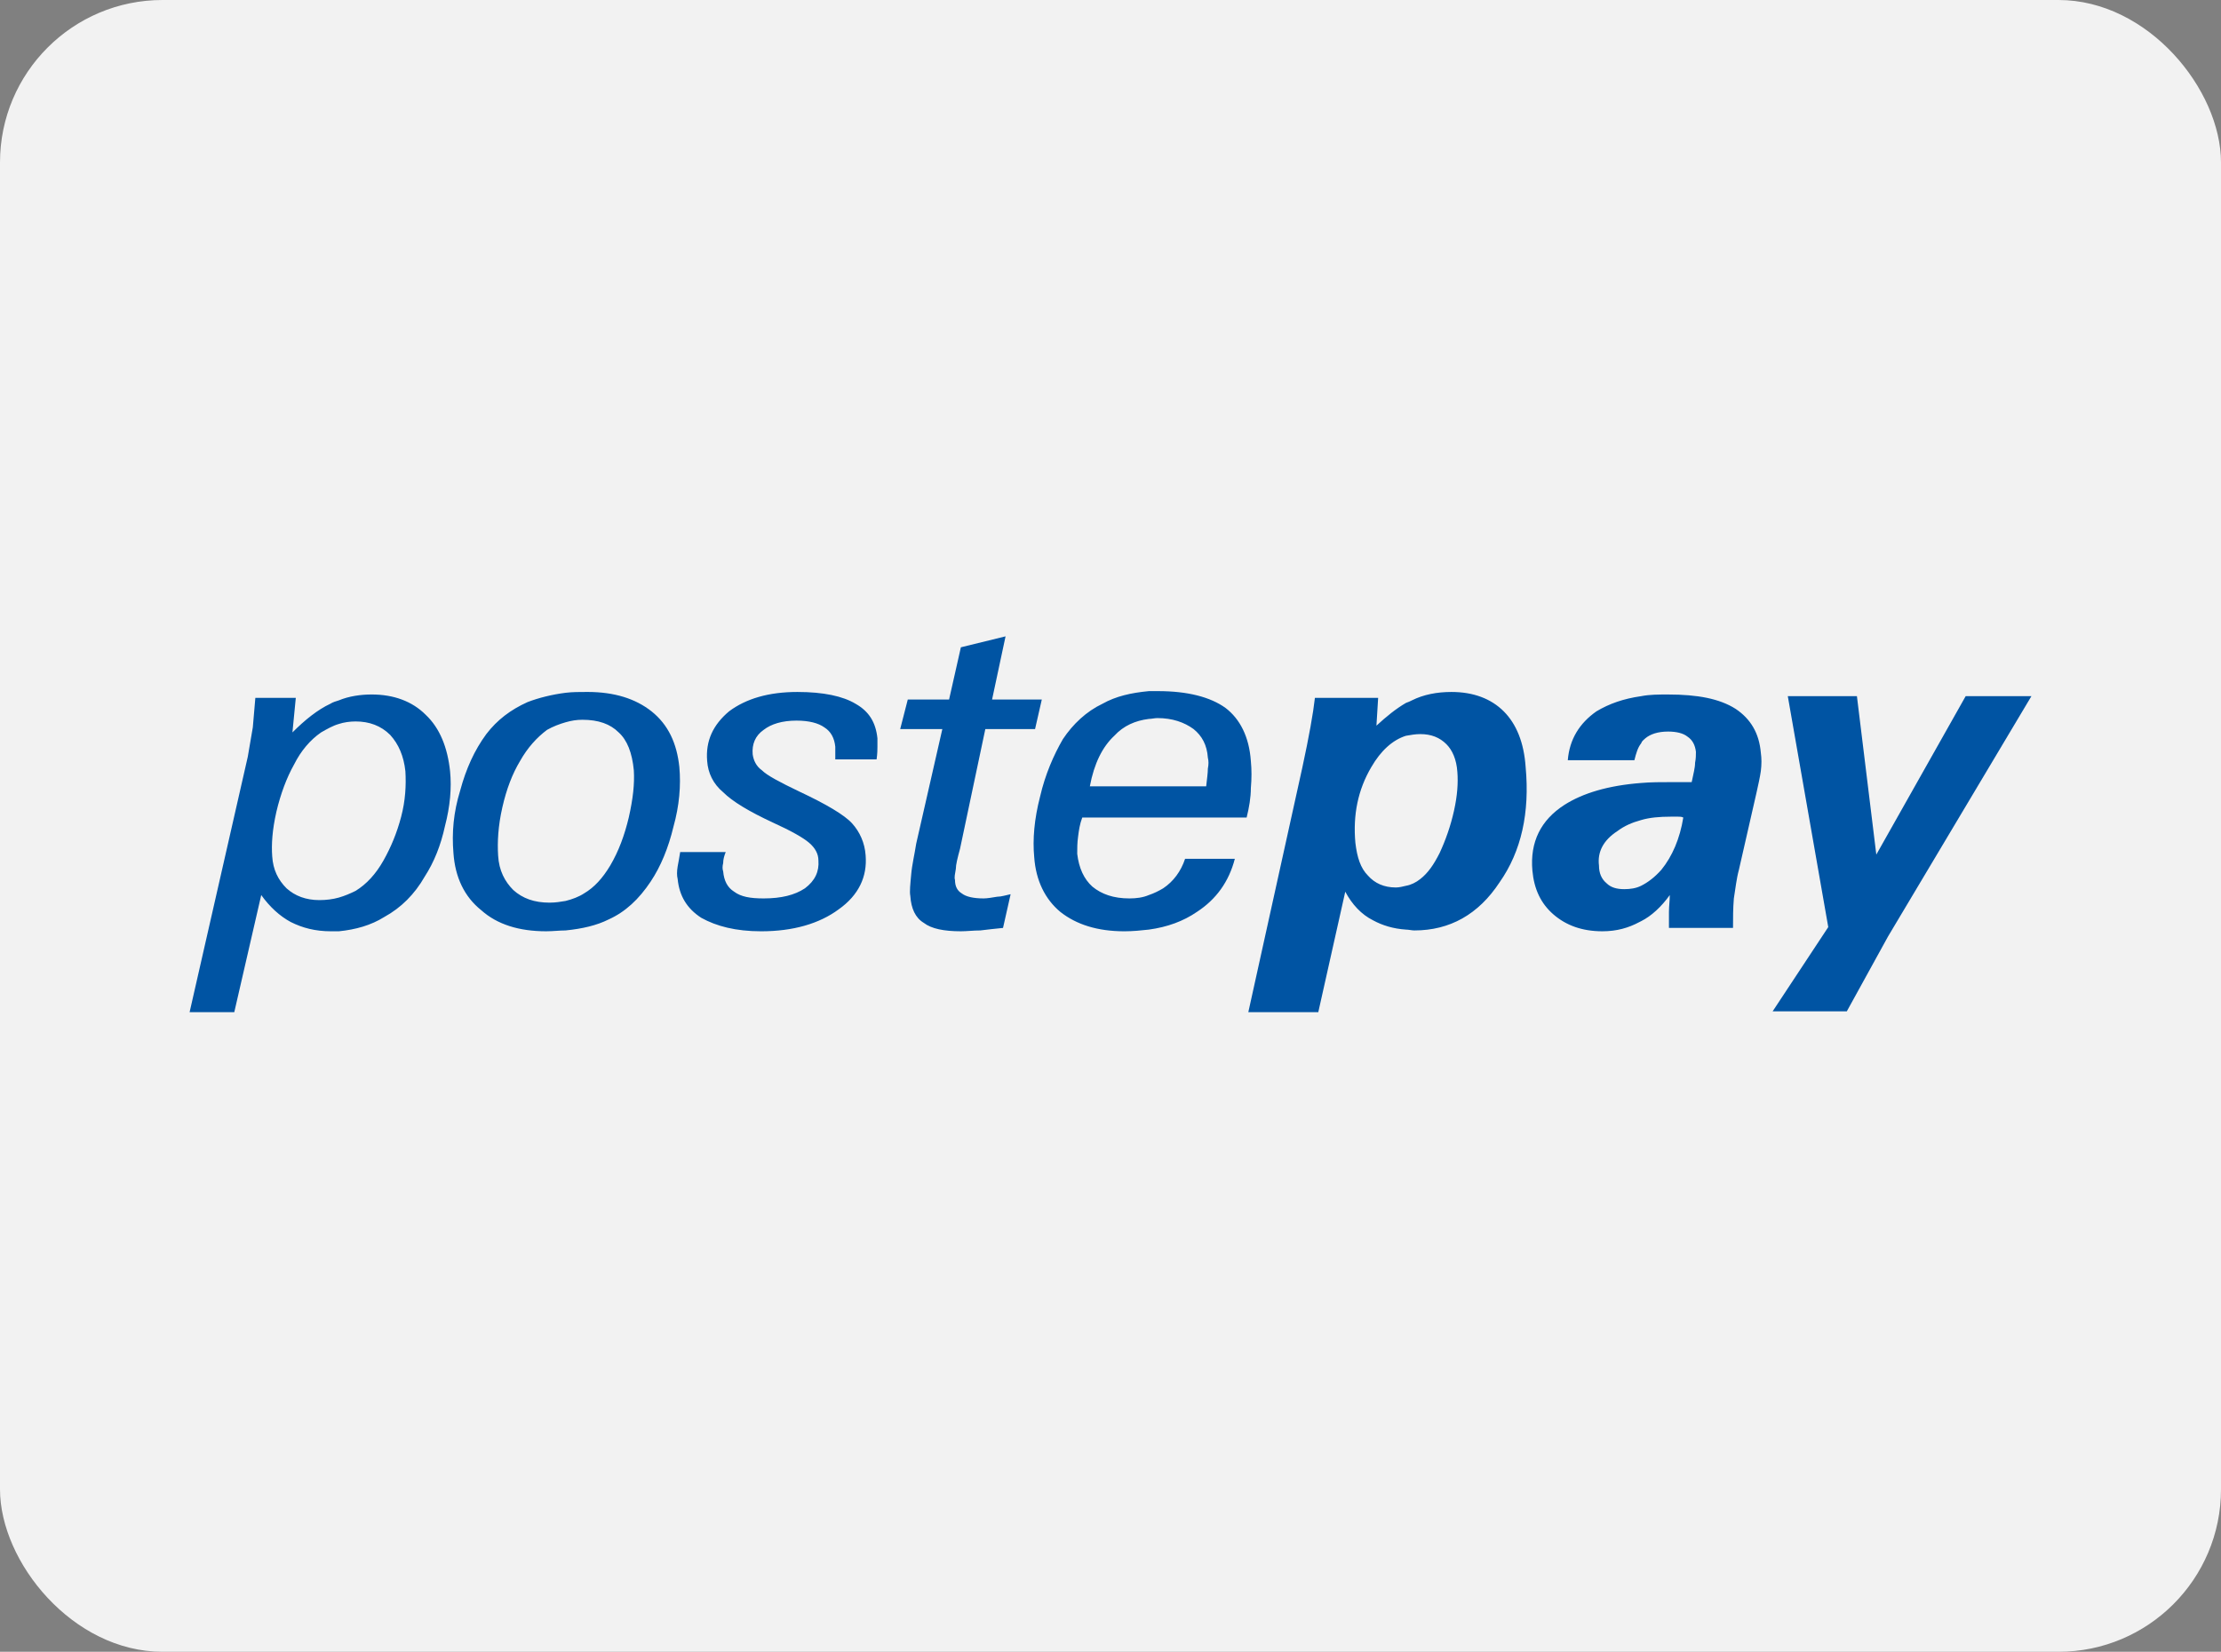
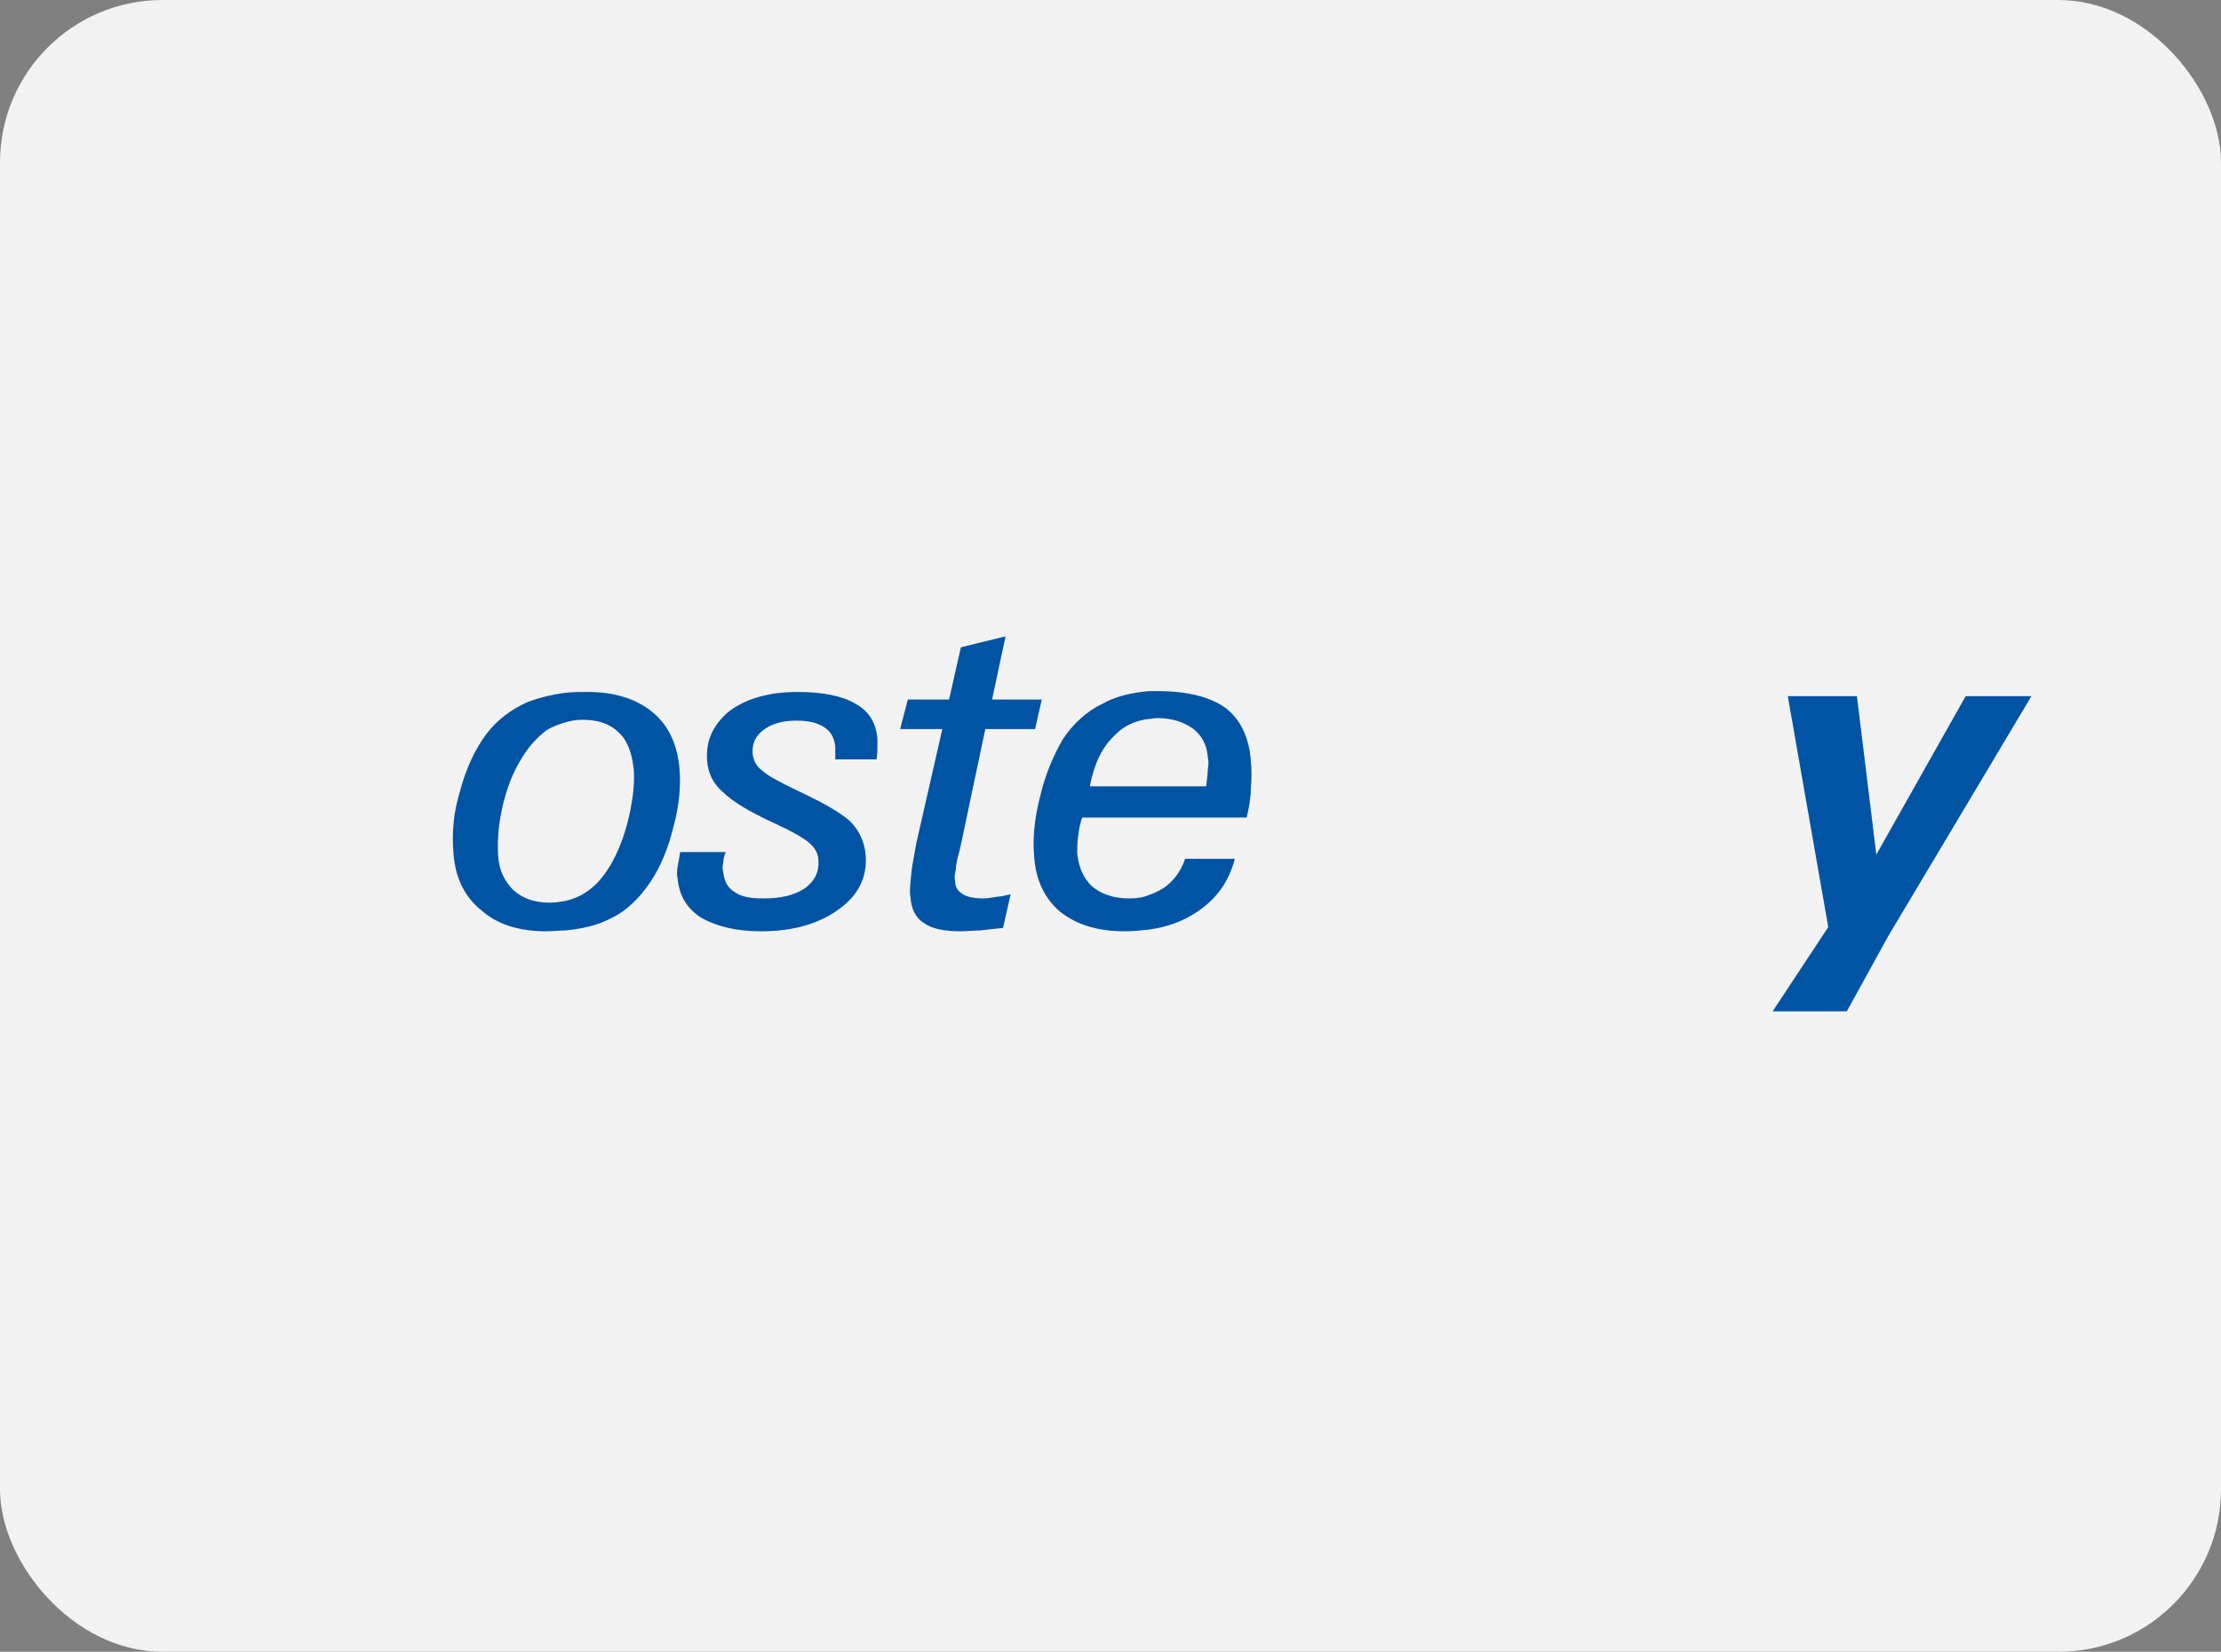
<svg xmlns="http://www.w3.org/2000/svg" width="164" height="122" viewBox="0 0 164 122">
  <rect x="0" y="0" width="164" height="122" fill="#808080" stroke="none" />
  <g fill="none" fill-rule="evenodd">
    <rect width="164" height="122" fill="#F2F2F2" rx="12" />
    <g fill="#0054A3" transform="translate(14 47)">
-       <path d="M0 27.76 4.295 8.901C4.419 8.154 4.543 7.469 4.668 6.722 4.731 5.975 4.793 5.291 4.855 4.544L7.842 4.544 7.594 7.096C8.527 6.162 9.461 5.415 10.394 4.979 10.581 4.855 10.83 4.792 11.017 4.73L11.017 6.473C10.581 6.597 10.146 6.846 9.709 7.096 8.9 7.655 8.216 8.464 7.718 9.46 7.158 10.457 6.722 11.639 6.411 12.947 6.1 14.315 6.037 15.373 6.1 16.245 6.162 17.241 6.536 17.988 7.158 18.61 7.78 19.171 8.589 19.481 9.585 19.481 10.083 19.481 10.581 19.419 11.017 19.295L11.017 21.785 10.456 21.785C9.274 21.785 8.341 21.536 7.469 21.1 6.66 20.665 5.913 19.98 5.29 19.108L3.299 27.76 0 27.76ZM11.017 4.73C11.764 4.419 12.635 4.294 13.445 4.294 15.063 4.294 16.432 4.792 17.428 5.788 18.486 6.784 19.046 8.216 19.233 9.958 19.358 11.204 19.233 12.573 18.859 14.004 18.549 15.436 18.05 16.681 17.365 17.739 16.619 19.046 15.623 20.042 14.378 20.727 13.382 21.348 12.261 21.66 11.017 21.785L11.017 19.295C11.452 19.171 11.888 18.984 12.261 18.797 13.071 18.299 13.755 17.552 14.316 16.556 14.877 15.561 15.312 14.502 15.623 13.32 15.934 12.137 15.997 11.016 15.934 9.958 15.81 8.838 15.436 7.967 14.813 7.282 14.129 6.597 13.258 6.286 12.261 6.286 11.826 6.286 11.39 6.349 11.017 6.473L11.017 4.73ZM89.816 7.344C88.821 7.655 87.949 8.464 87.264 9.648 86.269 11.328 85.895 13.195 86.082 15.249 86.207 16.308 86.455 17.116 87.016 17.676 87.513 18.237 88.198 18.548 89.069 18.548 89.318 18.548 89.568 18.486 89.816 18.424L89.816 21.66C88.883 21.598 88.074 21.348 87.389 20.975 86.517 20.54 85.833 19.793 85.335 18.86L83.343 27.76 78.177 27.76 82.161 9.71C82.659 7.406 82.97 5.664 83.094 4.544L87.763 4.544 87.637 6.597C88.384 5.912 89.069 5.353 89.816 4.917L89.816 7.344ZM90.874 7.22C90.501 7.22 90.189 7.282 89.816 7.344L89.816 4.917C90.003 4.855 90.127 4.792 90.253 4.73 91.124 4.294 92.12 4.108 93.178 4.108 94.796 4.108 96.103 4.606 97.036 5.539 97.971 6.473 98.53 7.843 98.654 9.648 98.966 13.009 98.344 15.872 96.725 18.175 95.169 20.54 93.053 21.722 90.439 21.722 90.253 21.722 90.003 21.66 89.816 21.66L89.816 18.424C90.189 18.361 90.563 18.175 90.874 17.925 91.435 17.49 91.87 16.867 92.306 15.996 92.741 15.062 93.115 14.004 93.364 12.884 93.613 11.763 93.676 10.83 93.613 10.021 93.551 9.087 93.24 8.402 92.804 7.967 92.306 7.469 91.683 7.22 90.874 7.22L90.874 7.22ZM107.182 4.419 107.182 7.904C106.933 8.215 106.809 8.651 106.684 9.15L101.767 9.15C101.892 7.593 102.639 6.41 103.883 5.539 104.817 4.979 105.875 4.605 107.182 4.419L107.182 4.419ZM107.182 13.569C106.497 13.755 105.938 14.004 105.439 14.378 104.381 15.063 103.945 15.934 104.07 16.93 104.07 17.489 104.257 17.926 104.63 18.236 104.941 18.548 105.377 18.673 105.938 18.673 106.373 18.673 106.809 18.611 107.182 18.423L107.182 21.038 107.058 21.1C106.249 21.535 105.377 21.784 104.319 21.784 102.825 21.784 101.642 21.349 100.708 20.54 99.775 19.731 99.278 18.673 99.153 17.303 98.966 15.187 99.775 13.569 101.518 12.448 102.887 11.576 104.754 11.017 107.182 10.83L107.182 13.569ZM110.295 13.382C110.17 13.319 110.045 13.319 109.921 13.319L109.361 13.319C108.552 13.319 107.805 13.382 107.182 13.569L107.182 10.83C107.867 10.767 108.676 10.767 109.485 10.767L110.357 10.767 110.916 10.767C111.042 10.145 111.166 9.709 111.166 9.336 111.228 9.024 111.228 8.776 111.228 8.527 111.166 8.029 110.978 7.656 110.605 7.407 110.295 7.157 109.796 7.033 109.174 7.033 108.426 7.033 107.867 7.219 107.493 7.531 107.369 7.656 107.244 7.718 107.182 7.904L107.182 4.419C107.805 4.295 108.49 4.295 109.174 4.295 111.352 4.295 112.971 4.605 114.153 5.352 115.274 6.099 115.896 7.157 116.02 8.589 116.082 9.024 116.082 9.461 116.02 9.959 115.958 10.394 115.834 10.955 115.709 11.514L114.402 17.241C114.215 17.926 114.153 18.611 114.029 19.358 113.967 20.104 113.967 20.788 113.967 21.535L109.236 21.535 109.236 20.353C109.236 19.917 109.298 19.544 109.298 19.108 108.676 19.979 107.929 20.664 107.182 21.038L107.182 18.423C107.68 18.174 108.178 17.801 108.676 17.241 109.485 16.245 110.045 14.938 110.295 13.382L110.295 13.382Z" />
      <polygon points="116.892 27.698 121 21.474 118.012 4.419 123.116 4.419 124.548 16.12 131.146 4.419 136 4.419 125.419 22.158 122.369 27.698" />
      <path d="M27.76 6.348C27.324 6.473 26.827 6.659 26.391 6.909 25.645 7.468 24.96 8.215 24.399 9.211 23.839 10.145 23.403 11.266 23.093 12.635 22.781 14.004 22.719 15.186 22.781 16.183 22.843 17.303 23.279 18.112 23.901 18.735 24.586 19.357 25.457 19.669 26.578 19.669 27.013 19.669 27.387 19.607 27.76 19.544L27.76 21.722C27.324 21.722 26.827 21.784 26.328 21.784 24.337 21.784 22.719 21.287 21.536 20.228 20.291 19.233 19.606 17.801 19.482 15.996 19.357 14.503 19.482 13.009 19.98 11.39 20.415 9.772 21.038 8.402 21.909 7.22 22.719 6.162 23.714 5.415 24.96 4.854 25.769 4.543 26.765 4.295 27.76 4.169L27.76 6.348ZM29.005 6.162C28.57 6.162 28.196 6.224 27.76 6.348L27.76 4.169C28.259 4.107 28.818 4.107 29.379 4.107 31.37 4.107 32.926 4.606 34.109 5.539 35.354 6.535 35.977 7.905 36.163 9.647 36.288 11.016 36.163 12.51 35.727 14.066 35.354 15.623 34.793 16.992 34.046 18.112 33.175 19.419 32.179 20.353 30.935 20.913 30.064 21.349 29.005 21.598 27.76 21.722L27.76 19.544C28.259 19.419 28.756 19.233 29.13 18.984 29.876 18.548 30.499 17.864 31.059 16.929 31.682 15.871 32.117 14.689 32.428 13.382 32.74 12.013 32.864 10.892 32.802 9.896 32.678 8.589 32.304 7.656 31.682 7.095 31.059 6.473 30.188 6.162 29.005 6.162L29.005 6.162ZM39.586 15.934C39.462 16.245 39.4 16.494 39.4 16.743 39.338 16.992 39.338 17.178 39.4 17.366 39.462 18.05 39.711 18.548 40.209 18.859 40.706 19.233 41.391 19.357 42.387 19.357 43.695 19.357 44.69 19.108 45.437 18.61 46.184 18.05 46.495 17.366 46.433 16.557 46.433 16.058 46.184 15.623 45.748 15.249 45.313 14.876 44.442 14.378 43.072 13.755 41.329 12.946 40.085 12.2 39.4 11.515 38.653 10.892 38.279 10.083 38.217 9.212 38.092 7.717 38.653 6.535 39.835 5.539 41.081 4.606 42.761 4.108 44.877 4.108 46.806 4.108 48.238 4.418 49.172 4.979 50.167 5.539 50.666 6.349 50.79 7.531L50.79 8.154C50.79 8.34 50.79 8.651 50.728 9.087L47.678 9.087 47.678 8.589 47.678 8.154C47.615 7.531 47.367 7.034 46.869 6.722 46.433 6.411 45.748 6.224 44.815 6.224 43.757 6.224 42.948 6.473 42.387 6.908 41.765 7.344 41.516 7.967 41.578 8.714 41.64 9.149 41.828 9.586 42.263 9.896 42.637 10.269 43.57 10.768 45.001 11.453 46.994 12.386 48.362 13.195 48.923 13.818 49.483 14.44 49.856 15.249 49.919 16.183 50.043 17.739 49.421 19.108 47.927 20.166 46.495 21.224 44.566 21.785 42.201 21.785 40.333 21.785 38.902 21.411 37.782 20.789 36.724 20.104 36.163 19.171 36.039 17.925 35.977 17.677 35.977 17.366 36.039 16.992 36.101 16.681 36.163 16.307 36.225 15.934L39.586 15.934ZM60.064 21.536C59.442 21.598 58.882 21.66 58.384 21.722 57.885 21.722 57.388 21.784 56.952 21.784 55.707 21.784 54.774 21.598 54.213 21.163 53.591 20.789 53.28 20.104 53.218 19.17 53.155 18.859 53.218 18.299 53.28 17.614 53.342 16.868 53.529 16.121 53.653 15.312L55.583 6.847 52.471 6.847 53.031 4.668 56.08 4.668 56.952.809 60.251 0 59.255 4.668 62.927 4.668 62.43 6.847 58.757 6.847 56.89 15.685C56.703 16.37 56.579 16.868 56.579 17.179 56.517 17.552 56.454 17.801 56.517 17.988 56.517 18.485 56.703 18.797 57.014 18.984 57.326 19.232 57.885 19.357 58.632 19.357 58.882 19.357 59.255 19.295 59.628 19.232 59.94 19.232 60.313 19.108 60.625 19.046L60.064 21.536ZM66.475 11.079 70.832 11.079 70.832 13.382 65.915 13.382C65.728 13.88 65.666 14.316 65.604 14.813 65.542 15.249 65.542 15.684 65.542 16.058 65.666 17.116 66.039 17.926 66.662 18.486 67.347 19.046 68.218 19.357 69.4 19.357 69.899 19.357 70.397 19.295 70.832 19.108L70.832 21.66C70.272 21.723 69.65 21.785 69.027 21.785 67.036 21.785 65.48 21.287 64.296 20.353 63.176 19.42 62.491 18.05 62.367 16.307 62.243 15.001 62.367 13.506 62.803 11.826 63.176 10.208 63.799 8.776 64.484 7.593 65.231 6.473 66.227 5.539 67.409 4.979 68.405 4.419 69.526 4.17 70.832 4.046L70.832 6.099C69.836 6.224 68.965 6.598 68.28 7.345 67.409 8.154 66.786 9.398 66.475 11.079L66.475 11.079ZM70.832 21.66 70.832 19.108C71.206 18.983 71.579 18.797 71.89 18.61 72.637 18.112 73.198 17.365 73.508 16.431L77.181 16.431C76.745 18.112 75.812 19.42 74.38 20.353 73.384 21.038 72.202 21.473 70.832 21.66L70.832 21.66ZM70.832 11.079 75.065 11.079C75.127 10.518 75.189 10.083 75.189 9.771 75.251 9.46 75.251 9.212 75.189 8.963 75.127 8.029 74.754 7.345 74.131 6.846 73.446 6.348 72.575 6.037 71.455 6.037 71.268 6.037 71.019 6.099 70.832 6.099L70.832 4.046 71.517 4.046C73.695 4.046 75.376 4.481 76.497 5.29 77.554 6.099 78.239 7.407 78.364 9.212 78.426 9.834 78.426 10.518 78.364 11.203 78.364 11.888 78.239 12.635 78.053 13.382L70.832 13.382 70.832 11.079Z" />
    </g>
  </g>
</svg>